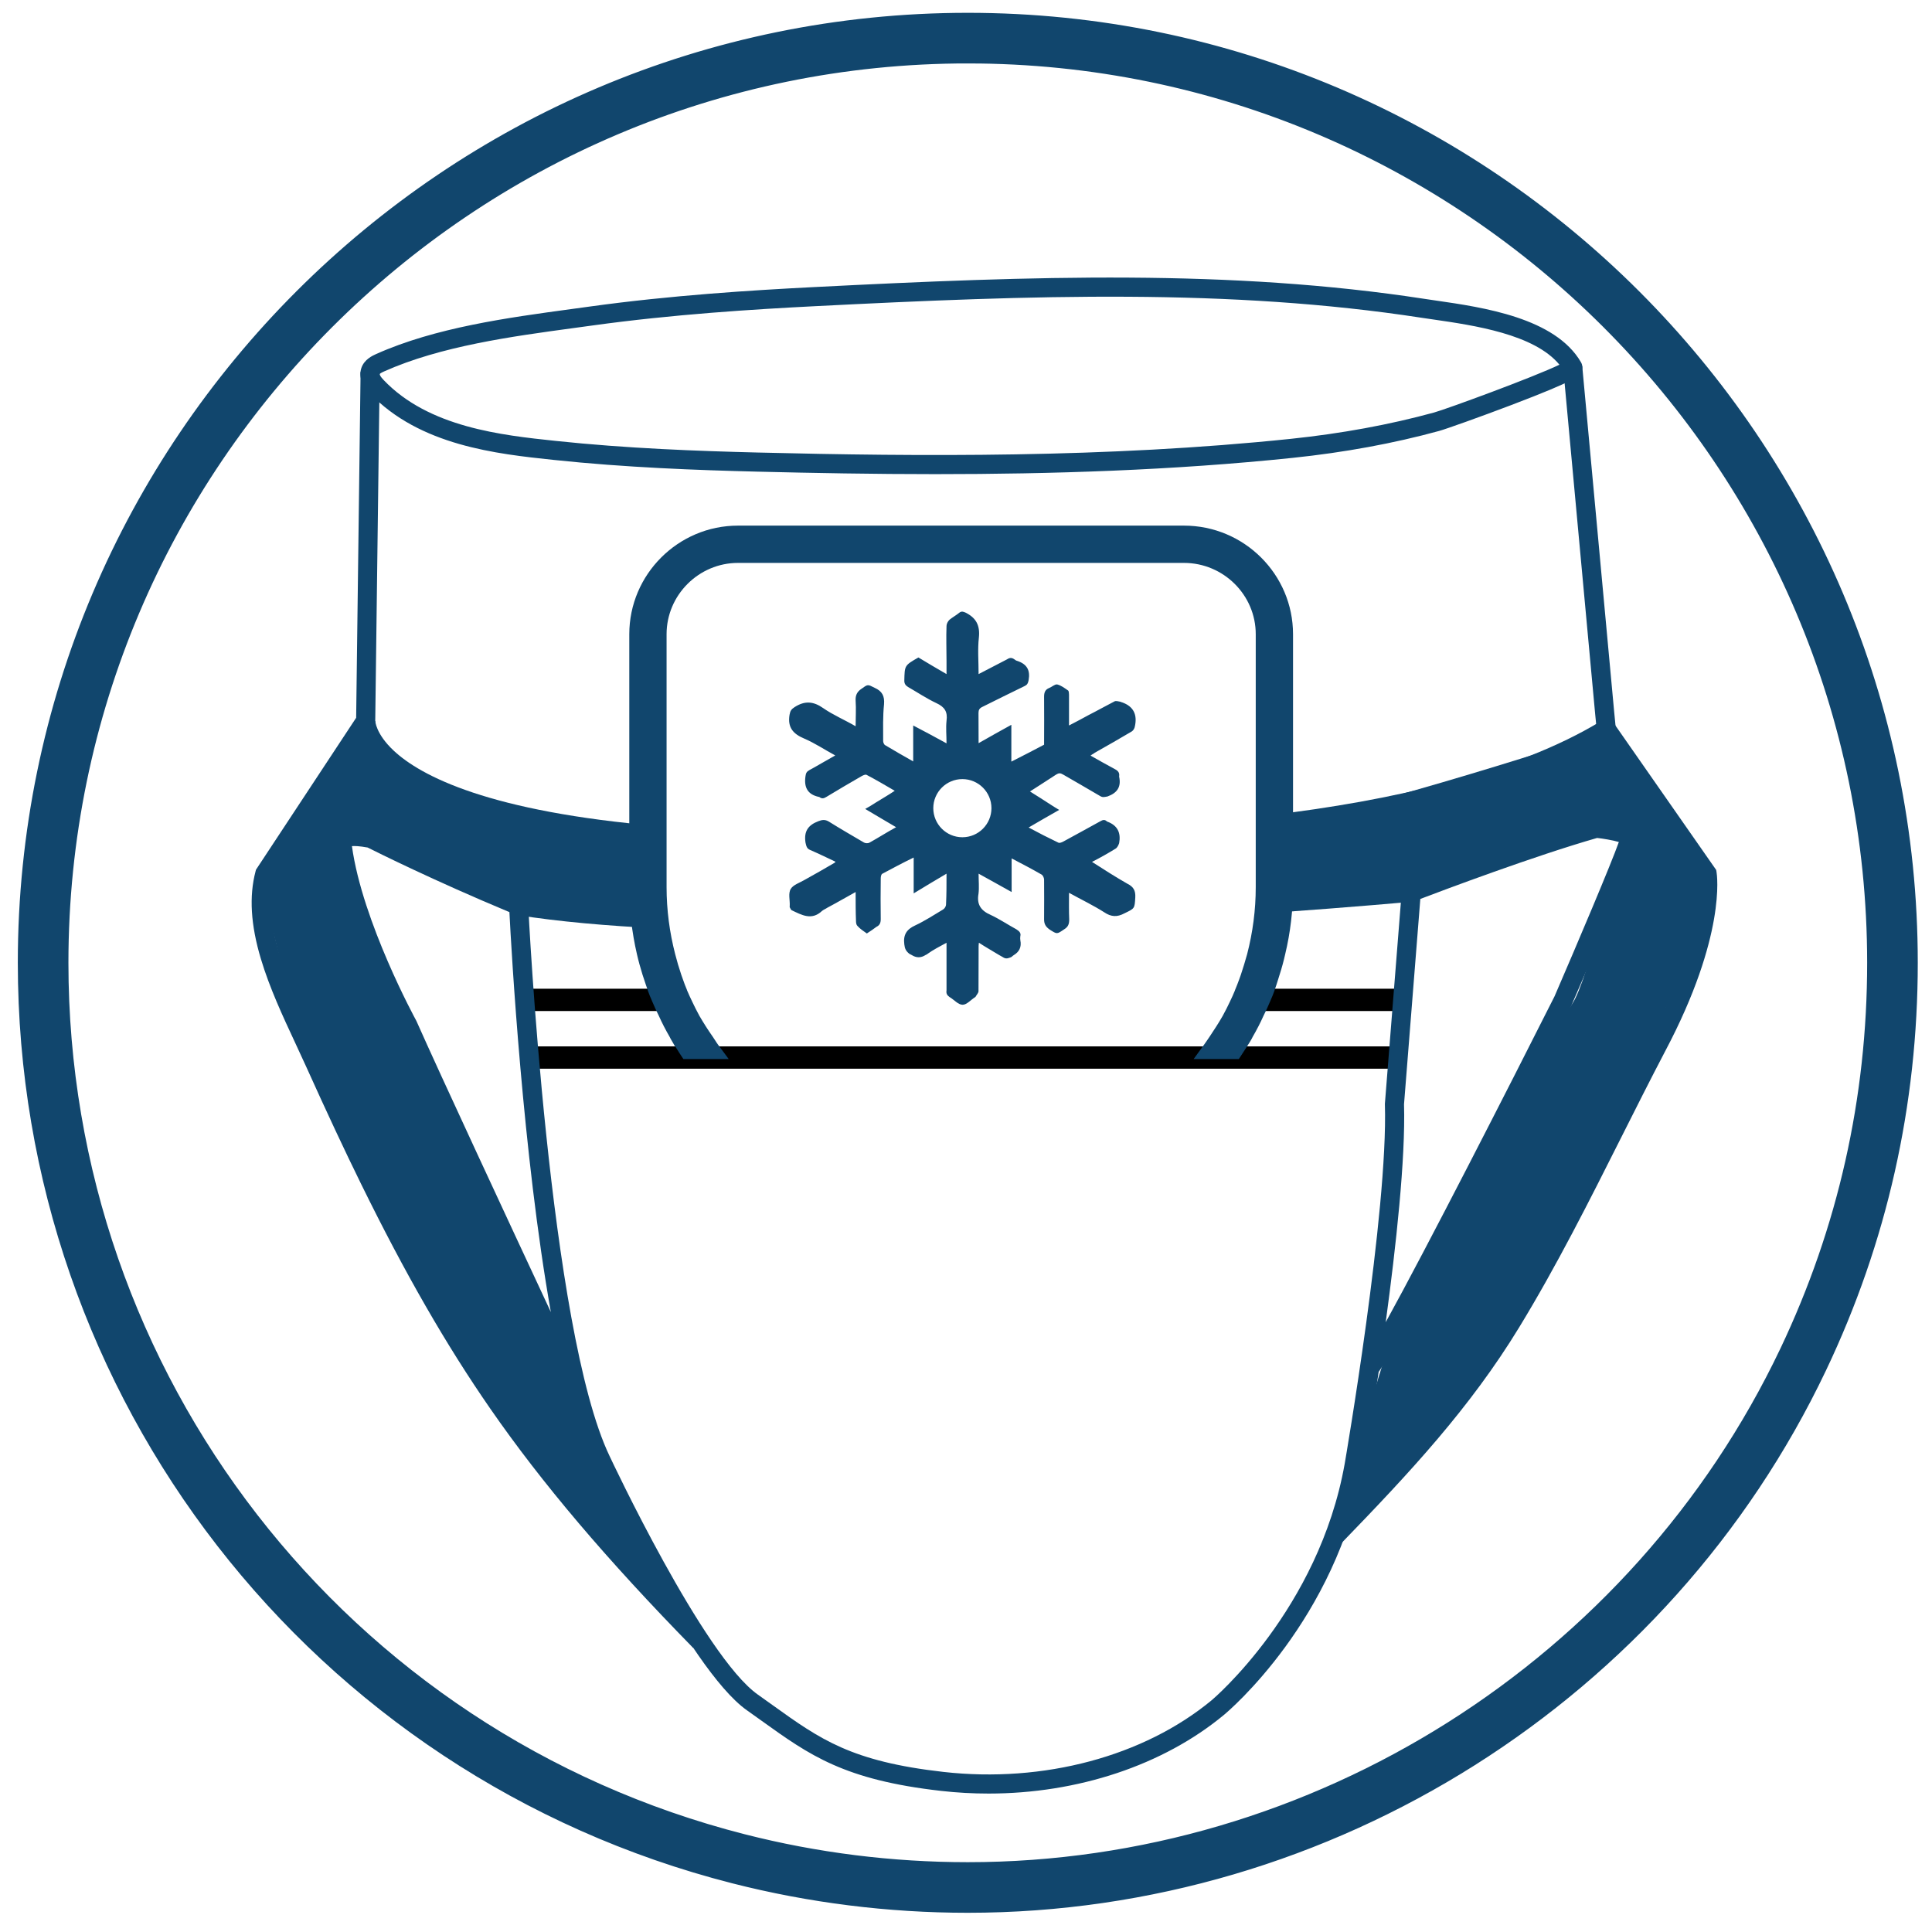
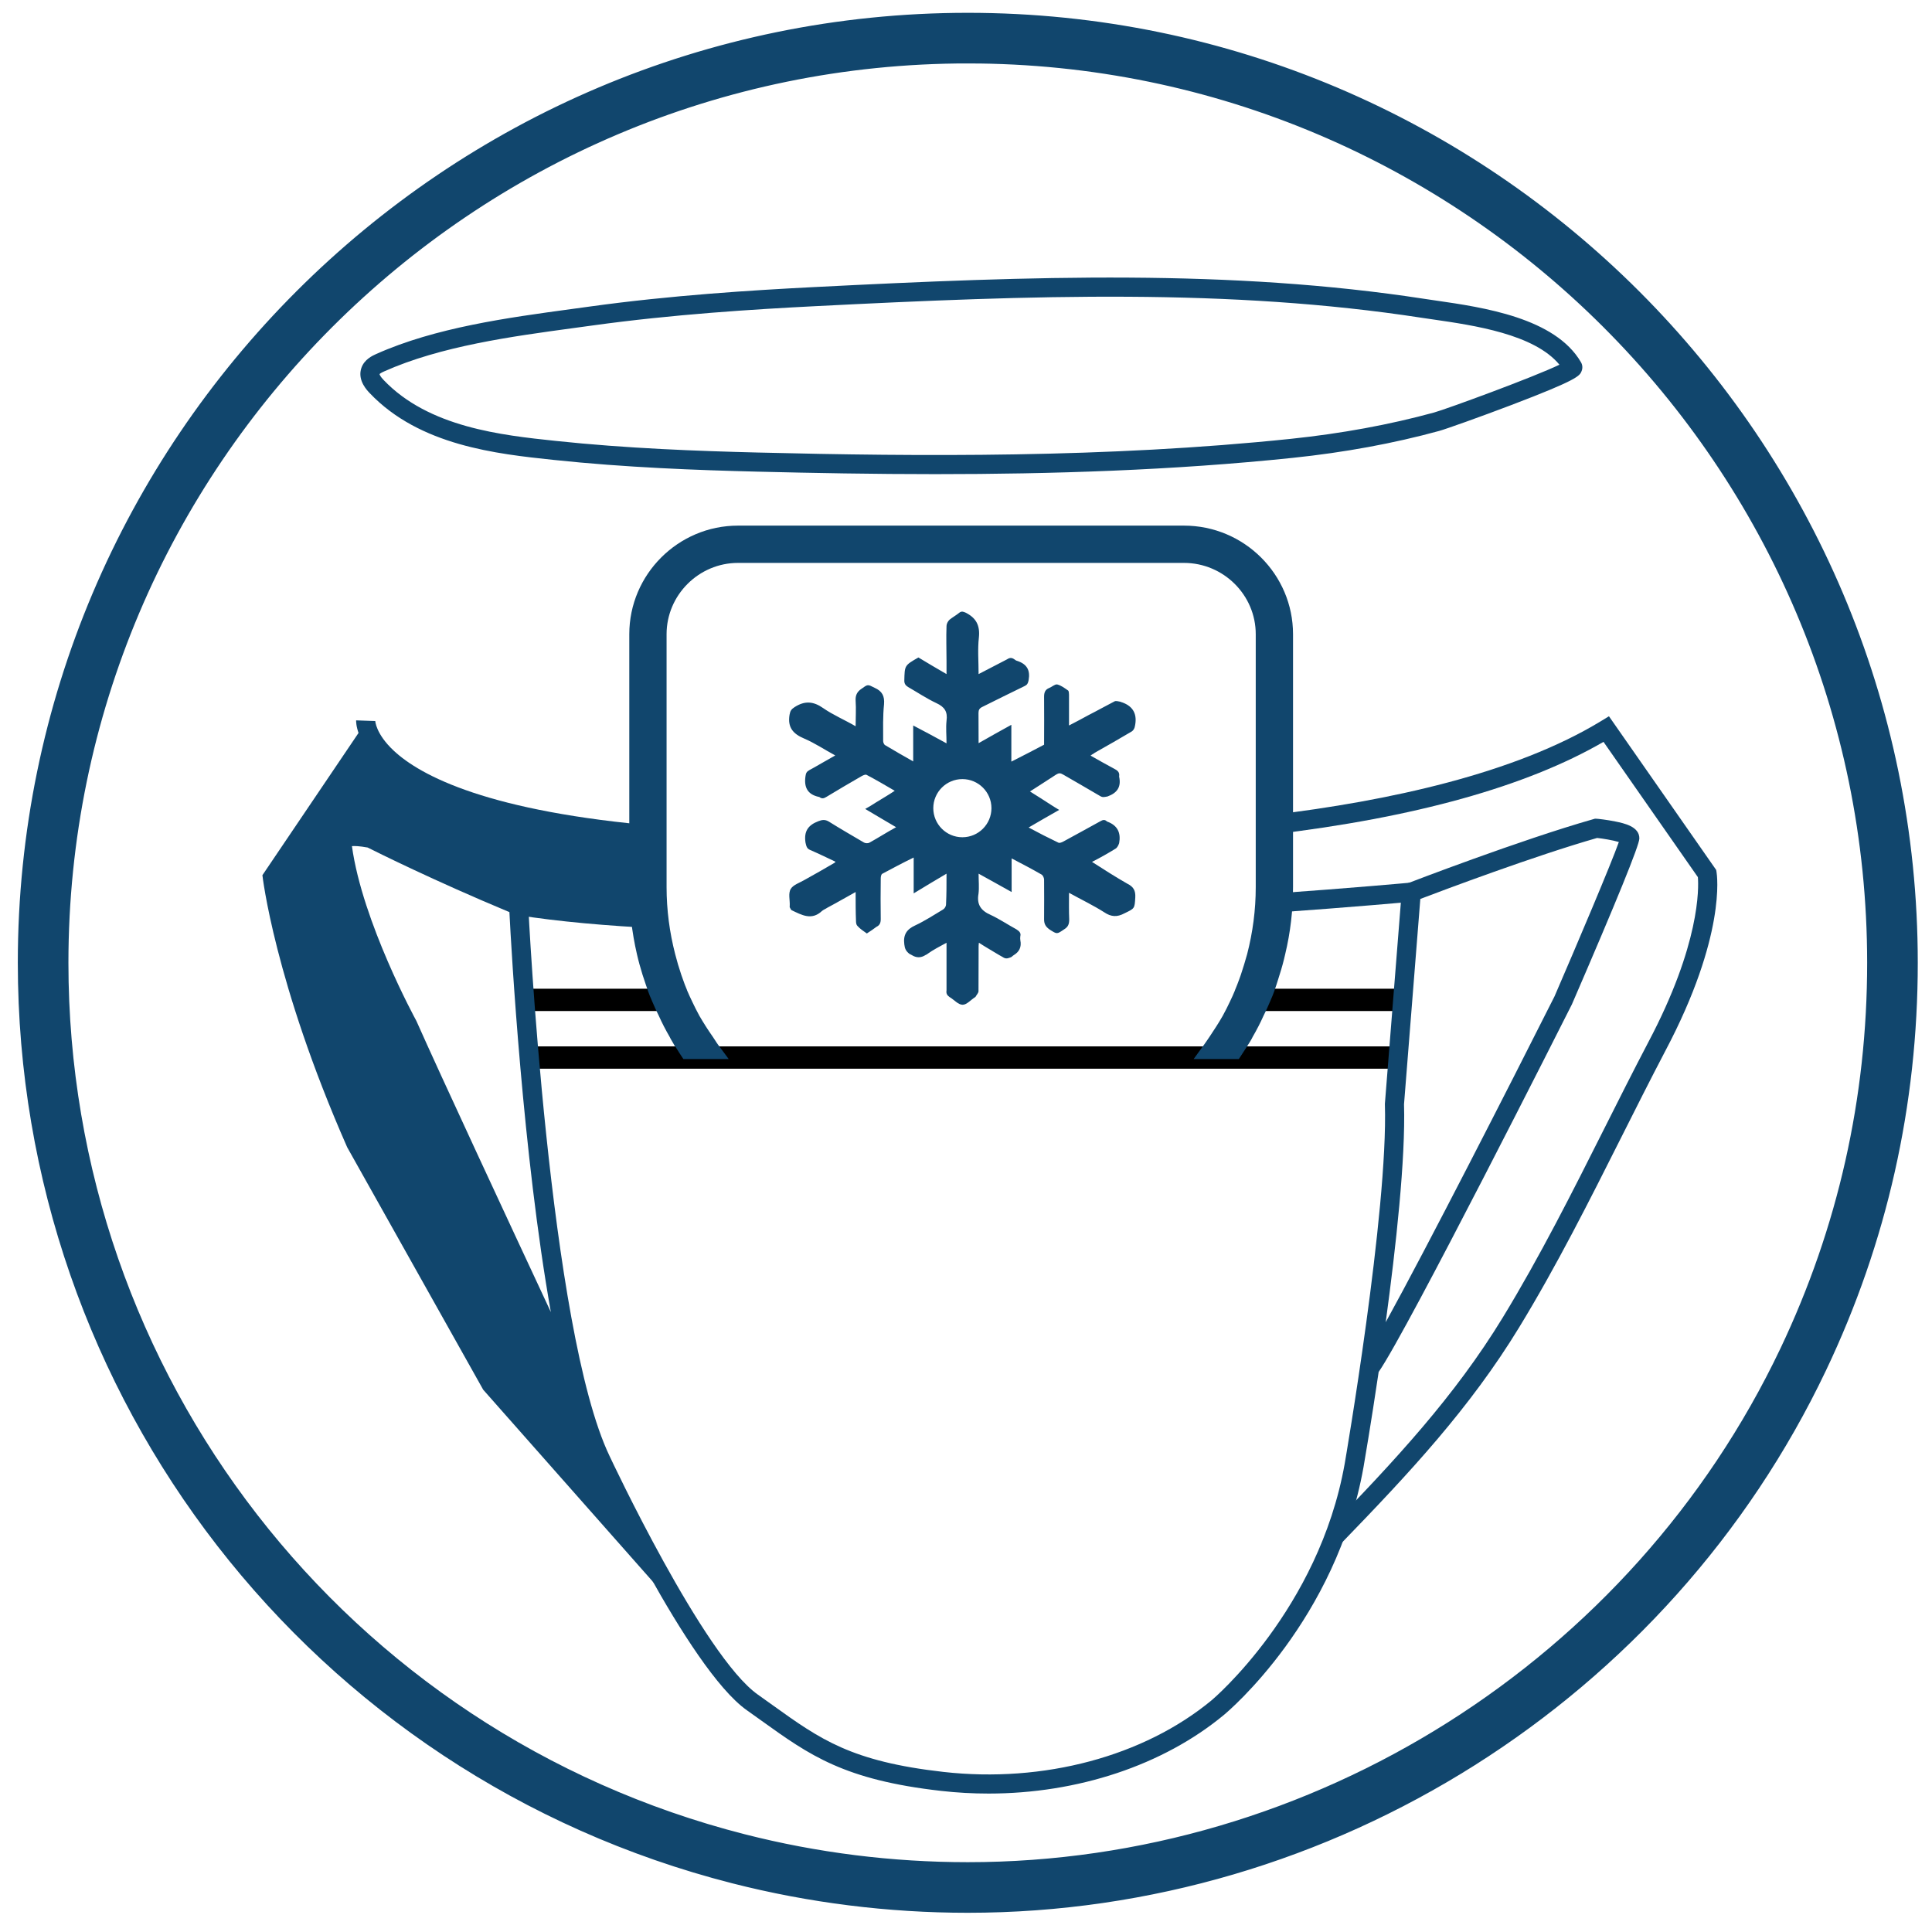
<svg xmlns="http://www.w3.org/2000/svg" id="Layer_1" version="1.1" viewBox="0 0 200 200">
  <defs>
    <style>
      .st0 {
        fill: none;
      }

      .st1, .st2 {
        fill: #11466d;
      }

      .st2 {
        stroke: #11466d;
        stroke-miterlimit: 10;
        stroke-width: 2px;
      }

      .st3 {
        clip-path: url(#clippath);
      }
    </style>
    <clipPath id="clippath">
      <rect class="st0" x="-98.086" y="-92.798" width="400" height="400" />
    </clipPath>
  </defs>
  <path class="st2" d="M100.186,197.011c-8.161,0-16.284-1.017-24.141-3.022C32.948,182.991,2.844,144.205,2.844,99.668,2.844,45.994,46.511,2.327,100.186,2.327s97.341,43.667,97.341,97.341c0,14.598-3.16,28.648-9.398,41.759-16.062,33.766-50.581,55.584-87.944,55.584h0ZM100.186,5.566C48.298,5.566,6.083,47.781,6.083,99.668c0,43.055,29.101,80.55,70.765,91.183,7.595,1.939,15.445,2.921,23.337,2.921,36.119,0,69.49-21.093,85.021-53.736,6.026-12.673,9.081-26.255,9.081-40.368,0-51.888-42.215-94.102-94.102-94.102h0Z" />
  <g>
    <polygon points="71.644 104.662 54.584 104.662 54.584 102.352 70.684 102.352 71.644 104.662" />
    <path d="M144.754,102.352v2.31h-17.42c.18-.37.35-.75.51-1.14v-.02c.16-.38.31-.76.45-1.15h16.46Z" />
    <rect x="54.584" y="108.322" width="90.17" height="2.31" />
    <g class="st3">
      <path class="st1" d="M38.389,97.335s-5.306-10.817-1.836-10.612c3.469.204,15.102,8.775,27.755,8.571,1.11-.018,2.469-.044,4.018-.076v-8.88l-1.569-.024s-20-1.632-23.47-4.898c-3.469-3.265-5.918-5.918-5.918-5.918l-10.204,15.102s1.224,11.02,8.775,28.163l14.082,25.102,17.857,20.204s-8.163-17.551-10.918-25.816c-2.715-8.143-18.572-40.918-18.572-40.918Z" />
-       <path class="st1" d="M167.265,75.38s-21.119,7.086-35.645,10.253v7.854c7.099-.416,16.177-1.285,21.259-3.091,9.183-3.265,12.653-4.286,12.653-4.286l2.448.408s-3.564,15.076-5.251,17.436c-1.687,2.36-11.891,20.319-11.891,20.319l-6.735,13.878s-4.49,13.877-4.49,16.122-.612,3.265,0,3.47c.613.204,17.755-19.796,25.306-36.531,7.551-16.734,11.225-25.306,11.225-25.306l.612-5.714-9.491-14.812Z" />
      <path class="st1" d="M96.879,49.083c-6.429,0-12.644-.114-18.498-.259-6.217-.155-13.586-.42-21.107-1.218-5.833-.618-13.822-1.465-19.002-6.91-.292-.308-1.183-1.244-.919-2.408.014-.065.033-.129.055-.194.303-.895,1.17-1.283,1.541-1.449,6.128-2.74,13.605-3.755,20.201-4.651.648-.088,1.289-.175,1.922-.263,8.401-1.164,16.799-1.686,23.175-2.011,22.733-1.157,43.18-1.864,63.203,1.216.37.056.766.114,1.179.174,4.92.712,12.354,1.789,15.034,6.39.163.28.186.615.062.92-.201.49-.359.878-7.276,3.511-3.203,1.218-6.781,2.492-7.465,2.679-4.713,1.291-9.811,2.229-15.154,2.787-12.411,1.297-25.046,1.686-36.951,1.686M39.288,38.728c.012.054.076.244.419.604,4.678,4.917,12.248,5.72,17.776,6.306,7.451.79,14.77,1.053,20.947,1.207,16.63.413,36.192.568,55.195-1.417,5.235-.547,10.227-1.464,14.836-2.727,1.229-.337,10.318-3.664,12.972-4.948-2.616-3.168-8.858-4.072-13.087-4.685-.419-.06-.819-.118-1.195-.175-19.84-3.052-40.18-2.347-62.803-1.196-6.337.323-14.678.841-23.005,1.995-.634.088-1.277.175-1.927.263-6.464.878-13.791,1.873-19.659,4.497-.33.148-.436.238-.469.276M39.277,38.742h0s-.001.002-.001.002v-.002Z" />
-       <path class="st1" d="M71.744,170.579c-8.978-9.176-15.647-17.041-20.988-24.751-4.574-6.603-8.821-13.989-13.367-23.245-1.728-3.518-3.535-7.377-5.685-12.144-.369-.819-.76-1.655-1.137-2.465-1.306-2.801-2.657-5.698-3.561-8.713-1.054-3.516-1.233-6.484-.548-9.072l.041-.156,10.37-15.728.459-35.811,1.98.025-.467,36.391-10.509,15.939c-.541,2.191-.354,4.759.57,7.843.862,2.878,2.182,5.708,3.459,8.446.38.815.773,1.657,1.147,2.488,2.141,4.746,3.939,8.586,5.657,12.084,4.502,9.166,8.702,16.471,13.218,22.991,5.276,7.617,11.878,15.4,20.776,24.494l-1.415,1.384Z" />
      <path class="st1" d="M102.328,185.669c-1.625,0-3.261-.09-4.896-.275-10.05-1.135-13.619-3.695-18.559-7.238-.502-.36-1.021-.732-1.564-1.116-6.062-4.279-15.585-24.585-15.988-25.448-.94-1.956-1.787-4.531-2.549-7.51l-.061.029c-.137-.294-13.798-29.467-17.393-37.568-.438-.802-5.794-10.733-6.865-18.817-.125-.387-.127-.917.221-1.377.583-.77,1.782-.935,3.889-.533l.139.026.125.064c.065.033,6.577,3.342,15.243,6.928l.58.24.03.627c.021.439,2.152,43.979,8.43,57.044.101.216,9.705,20.701,15.34,24.678.548.387,1.071.762,1.576,1.125,4.872,3.494,8.091,5.802,17.628,6.879,10.378,1.171,20.769-1.608,27.796-7.435.109-.091,11.068-9.37,13.753-24.47.044-.256,4.502-26.128,4.161-37.209v-.055s1.792-22.601,1.792-22.601l.581-.224c.116-.045,11.681-4.498,19.228-6.641l.148-.042.153.005c.137.004,1.07.103,1.968.288.87.179,2.489.513,2.471,1.759-.01.708-2.357,6.479-6.976,17.152l-.025.052c-.702,1.394-16.993,33.717-19.987,38.018-.802,5.418-1.493,9.428-1.565,9.841-2.816,15.84-13.965,25.257-14.438,25.65-6.319,5.24-15.176,8.154-24.386,8.154M145.344,114.307c.166,5.642-.831,14.736-1.895,22.568,4.322-7.841,12.728-24.31,17.475-33.733,2.295-5.304,5.861-13.709,6.658-15.977-.603-.185-1.677-.362-2.25-.42-6.491,1.859-15.889,5.394-18.301,6.313l-1.687,21.249ZM36.432,87.59c1.086,7.861,6.585,17.935,6.641,18.037l.038.075c2.429,5.477,9.574,20.828,13.914,30.126-2.899-16.297-4.084-37.364-4.291-41.406-7.785-3.245-13.736-6.213-14.676-6.687-.859-.156-1.354-.166-1.626-.145" />
      <path class="st1" d="M68.325,85.528c-17.666-1.477-24.756-5.187-27.572-7.824-1.862-1.744-1.908-3.075-1.908-3.089v.026s-1.979-.069-1.979-.069c-.007.206-.003,2.076,2.3,4.352,3.046,3.009,8.593,5.332,16.486,6.904,3.724.742,7.968,1.298,12.673,1.683v-1.983Z" />
      <path class="st1" d="M177.695,90.275l-.037-.218-11.1-15.91-.794.485c-8.958,5.462-22.054,8.285-34.145,9.737v2.025c14.855-1.758,26.398-4.976,34.375-9.597l9.77,14.005c.092,1.119.238,6.944-5.141,17.105-1.557,2.972-3.089,6.018-4.569,8.963-3.265,6.495-6.642,13.21-10.481,19.508-4.987,8.179-11.165,14.8-18.137,21.995l1.421,1.378c7.057-7.282,13.313-13.989,18.406-22.343,3.882-6.366,7.276-13.119,10.559-19.649,1.477-2.938,3.005-5.976,4.552-8.93,6.349-11.993,5.366-18.292,5.321-18.554Z" />
-       <polygon class="st1" points="165.294 75.574 165.127 73.873 161.822 38.09 163.793 37.908 167.098 73.685 167.264 75.381 165.294 75.574" />
      <path class="st1" d="M68.325,94.129c-5.367-.265-10.308-.696-14.479-1.358l-.31,1.955c4.264.677,9.302,1.122,14.789,1.389v-1.987Z" />
      <path class="st1" d="M131.62,94.502c8.672-.615,14.378-1.142,14.567-1.159l-.185-1.971c-.187.017-5.817.537-14.382,1.147v1.984Z" />
    </g>
    <path class="st1" d="M133.854,65.652v26.18c0,2.38-.27,4.69-.81,6.94-.16.71-.35,1.42-.58,2.13-.04.15-.09.3-.14.45-.11.39-.25.77-.38,1.15v.02c-.14.39-.29.76-.46,1.14-.21.51-.44,1-.69,1.5-.33.74-.7,1.45-1.11,2.16-.07.15-.15.29-.24.44-.07.14-.17.26-.25.4-.04.08-.11.18-.16.26-.26.41-.52.81-.79,1.21h-4.68c.3-.4.59-.81.88-1.21.06-.08.13-.18.19-.26.1-.14.18-.26.28-.4.1-.15.2-.3.3-.44.47-.71.94-1.42,1.36-2.16.27-.49.52-.99.76-1.5.18-.37.35-.75.51-1.14v-.02c.16-.38.31-.76.45-1.15.05-.15.11-.3.16-.45.24-.71.45-1.42.65-2.13.58-2.25.89-4.56.89-6.94v-26.18c0-4.06-3.34-7.38-7.43-7.38h-46.17c-4.05,0-7.39,3.32-7.39,7.38v26.18c0,2.38.31,4.69.89,6.94.18.71.39,1.42.63,2.13.05.15.1.3.16.45.13.39.28.77.44,1.15v.02c.17.39.34.77.52,1.14.24.51.49,1.01.76,1.5.43.74.88,1.45,1.38,2.16.09.15.19.29.29.44.08.14.17.26.27.4.07.08.13.18.19.26.31.4.6.81.9,1.21h-4.69c-.27-.4-.53-.8-.78-1.21-.07-.08-.13-.18-.18-.26-.06-.14-.16-.26-.23-.4-.09-.15-.17-.29-.24-.44-.41-.71-.78-1.42-1.11-2.16-.25-.5-.48-.99-.69-1.5-.17-.38-.32-.75-.46-1.14v-.02c-.13-.38-.27-.76-.39-1.15-.05-.15-.1-.3-.15-.45-.22-.71-.42-1.42-.58-2.13-.52-2.25-.79-4.56-.79-6.94v-26.18c0-6.19,5.06-11.24,11.25-11.24h46.17c6.23,0,11.29,5.05,11.29,11.24Z" />
    <path class="st1" d="M116.704,91.482c-1.23-.7-2.41-1.46-3.66-2.26.87-.44,1.64-.88,2.44-1.37.18-.11.3-.36.37-.57.19-1.04-.14-1.81-1.18-2.21-.03,0-.05-.02-.09-.04-.21-.21-.42-.17-.67-.02-1.29.72-2.56,1.4-3.83,2.1-.15.08-.41.2-.54.11-1-.48-1.99-.98-3.06-1.56,1.08-.63,2.08-1.21,3.16-1.82-.31-.18-.6-.37-.87-.54-.71-.45-1.41-.92-2.15-1.37.94-.61,1.83-1.17,2.71-1.75.27-.17.44-.17.72,0,1.28.74,2.55,1.47,3.84,2.23.27.16.43.09.75.04,1-.36,1.44-.98,1.21-2.05v-.05c.05-.34-.09-.55-.44-.73-.83-.44-1.66-.92-2.52-1.4.17-.15.32-.19.44-.3,1.29-.73,2.56-1.45,3.82-2.2.18-.11.3-.34.33-.54.26-1.19-.13-2.06-1.34-2.48-.06,0-.14-.06-.17-.06-.21-.04-.45-.11-.59-.04-.92.47-1.78.96-2.67,1.41-.67.36-1.3.71-2.05,1.09v-3.19c0-.12-.02-.36-.08-.42-.36-.25-.73-.54-1.15-.64-.25-.03-.54.26-.83.37-.42.17-.52.48-.52.9.02,1.66,0,3.33,0,4.97-1.1.59-2.2,1.14-3.39,1.75v-3.81c-1.15.63-2.23,1.24-3.39,1.9,0-1.15,0-2.14-.01-3.13,0-.31.1-.48.39-.62,1.46-.73,2.94-1.46,4.4-2.17.25-.12.34-.28.4-.61.18-1.03-.18-1.66-1.19-1.99-.12-.02-.21-.11-.29-.16-.27-.19-.48-.18-.75,0-.98.5-1.92.99-2.95,1.53,0-1.33-.11-2.58.03-3.79.13-1.25-.29-2.03-1.37-2.57-.25-.11-.42-.17-.65,0-.31.26-.7.47-1.02.73-.17.16-.31.43-.31.64-.05,1.22,0,2.45,0,3.66v1.33c-1.06-.62-1.98-1.15-2.91-1.72-1.46.83-1.42.83-1.46,2.41,0,.29.12.48.38.64.99.57,1.93,1.2,2.93,1.67.87.4,1.19.9,1.06,1.84-.08.75,0,1.51,0,2.33-1.17-.65-2.27-1.23-3.45-1.85v3.72c-1.03-.59-1.96-1.11-2.9-1.68-.11-.05-.21-.28-.21-.42,0-1.27-.04-2.56.09-3.81.07-.86-.19-1.36-.97-1.71-.73-.37-.7-.38-1.39.12-.44.3-.61.67-.58,1.21.06.86,0,1.73,0,2.65-1.15-.67-2.34-1.17-3.36-1.88-1.01-.71-1.91-.78-2.96-.1-.33.21-.45.38-.52.79-.22,1.31.36,1.98,1.53,2.47,1.1.47,2.1,1.15,3.2,1.74-.94.52-1.79,1.04-2.68,1.52-.28.16-.36.31-.4.63-.17,1.14.21,1.89,1.37,2.14.04,0,.04.01.06.01.26.21.47.16.74-.01,1.22-.73,2.43-1.46,3.68-2.17.16-.08.38-.18.49-.1.97.51,1.91,1.06,2.9,1.64-.66.44-1.32.82-1.95,1.21-.36.23-.75.48-1.11.67,1.06.64,2.13,1.25,3.2,1.89-.97.53-1.84,1.09-2.74,1.59-.14.09-.42.09-.58,0-1.21-.71-2.44-1.42-3.64-2.17-.4-.24-.7-.19-1.09-.04-1.08.41-1.5,1.06-1.33,2.21.09.37.12.62.49.77.88.38,1.76.81,2.61,1.21-.04.09-.06.1-.1.12-1.02.6-2.02,1.17-3.05,1.74-.54.32-1.22.53-1.47.95-.29.46-.08,1.17-.11,1.74,0,.07-.02.11,0,.17.07.11.11.25.19.3,1.04.49,2.07,1.1,3.15.08.15-.13.37-.21.56-.34.98-.52,1.9-1.06,2.92-1.62,0,1.08,0,2.06.04,3.04,0,.16.04.37.14.46.29.33.65.55.98.79.37-.23.69-.46,1-.69.34-.16.44-.42.44-.8-.02-1.41-.02-2.8,0-4.2,0-.18.04-.45.18-.5,1.05-.56,2.09-1.12,3.23-1.67v3.71c1.15-.71,2.24-1.35,3.4-2.04,0,1.15,0,2.15-.05,3.17,0,.21-.14.44-.31.54-.95.57-1.89,1.18-2.89,1.65-.88.4-1.25.97-1.12,1.96.05.45.17.7.54.99.08.05.14.05.22.11.49.31.96.31,1.44,0,.06-.06.13-.02.19-.11.6-.43,1.25-.76,1.98-1.16v4.93c-.05.31.04.5.31.69.48.28.89.8,1.36.8.43,0,.85-.52,1.31-.8.01-.02.02-.02.02-.02.11-.2.31-.41.31-.58.01-1.25.01-2.5.01-3.75v-.77c0-.14,0-.27.03-.5.71.46,1.4.85,2.09,1.27.12.08.27.14.39.22.25.17.44.16.73.05.21-.05.27-.19.42-.27.52-.32.81-.79.66-1.54-.02-.11-.02-.27,0-.41.09-.34-.12-.52-.41-.71-.9-.49-1.76-1.07-2.66-1.49-1.01-.44-1.46-1.08-1.26-2.19.08-.64.01-1.34.01-2.08,1.16.65,2.24,1.23,3.42,1.9v-3.48c1.09.57,2.13,1.11,3.13,1.69.12.1.23.33.23.51,0,1.39.02,2.74,0,4.11,0,.51.18.77.58,1.06.78.49.73.49,1.5-.03.42-.26.52-.55.52-1.03-.04-.9-.02-1.8-.02-2.75,1.28.71,2.52,1.3,3.65,2.02.71.48,1.33.51,2.08.11,1.07-.52,1.06-.48,1.13-1.65.04-.71-.19-1.11-.82-1.42ZM99.624,86.672c-1.66,0-3.01-1.35-3.01-3.01s1.35-3.01,3.01-3.01,3.01,1.35,3.01,3.01-1.35,3.01-3.01,3.01Z" />
  </g>
</svg>